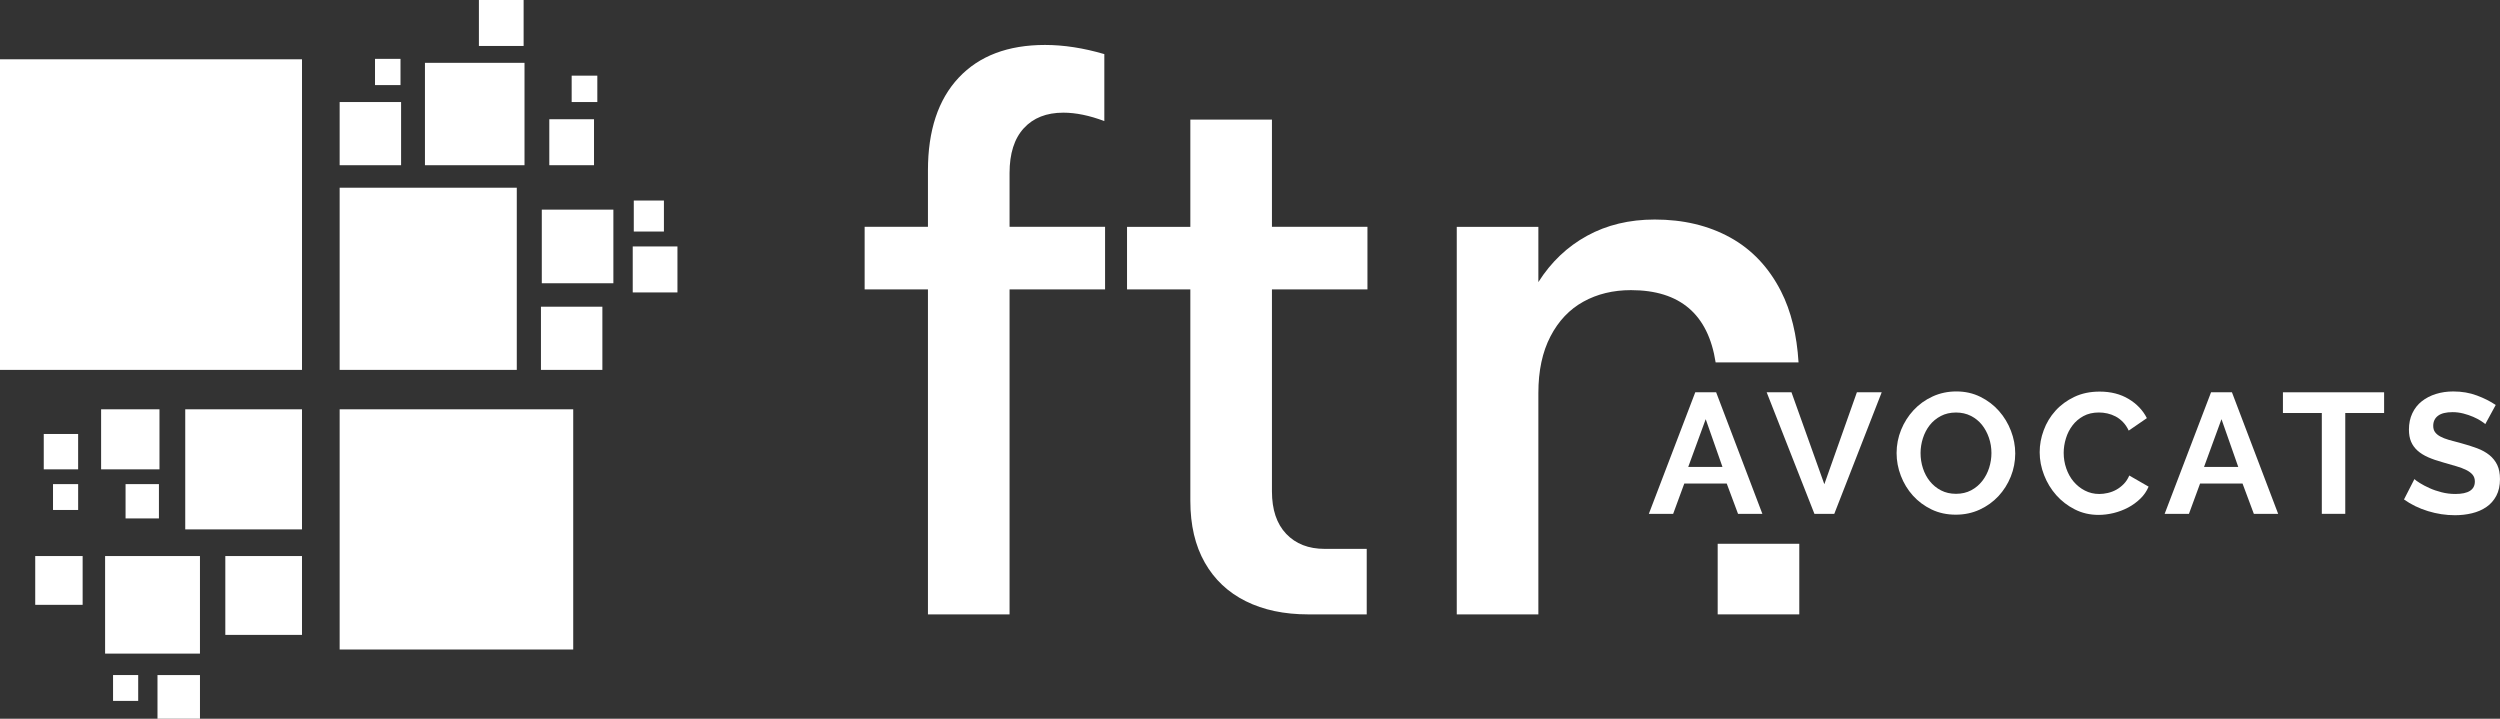
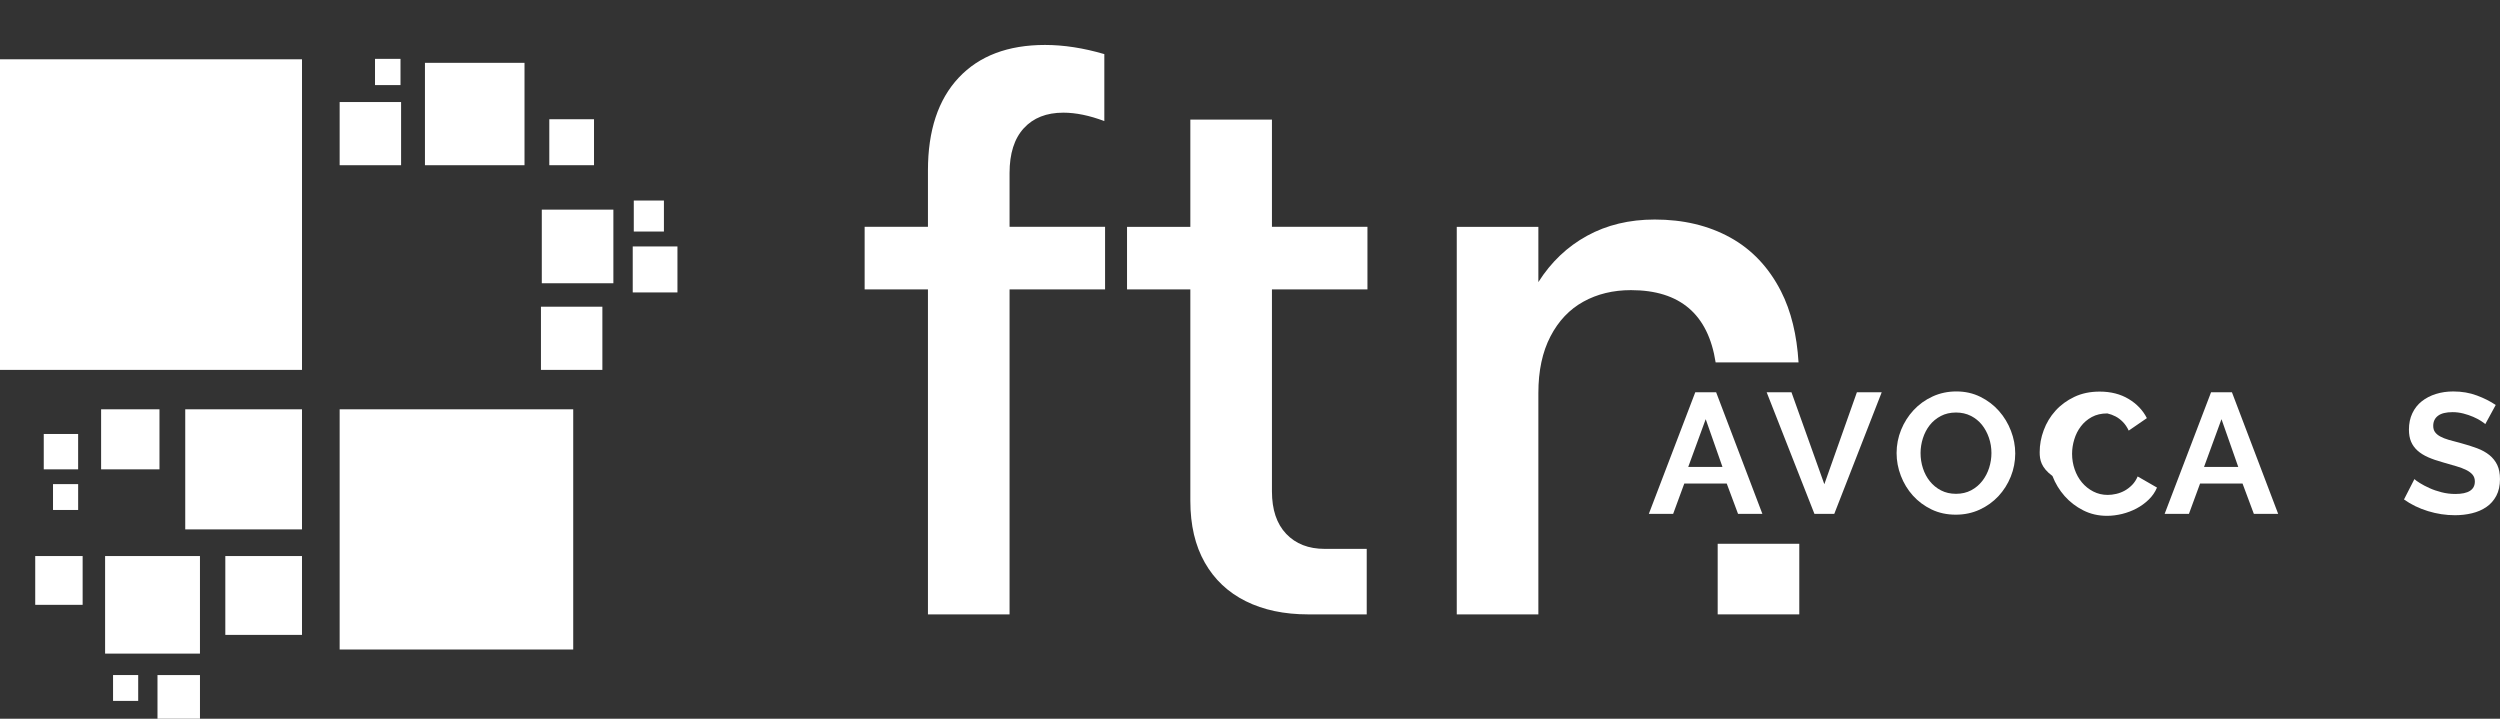
<svg xmlns="http://www.w3.org/2000/svg" version="1.1" id="Layer_1" x="0px" y="0px" width="215.459px" height="61.941px" viewBox="0 0 215.459 61.941" enable-background="new 0 0 215.459 61.941" xml:space="preserve">
  <rect x="0" y="0" width="215.459" height="61.941" fill="#333333" stroke="none" />
  <g>
    <path fill="#FFFFFF" d="M87.007,14.913c0-1.683,0.41-2.97,1.23-3.863c0.82-0.894,1.955-1.34,3.406-1.34   c1.072,0,2.25,0.242,3.532,0.725V4.663c-1.787-0.525-3.49-0.789-5.109-0.789c-3.196,0-5.677,0.94-7.443,2.823   c-1.766,1.882-2.649,4.547-2.649,7.994v4.857h-5.456v5.394h5.456v28.007h7.034V24.943h8.231v-5.394h-8.231L87.007,14.913   L87.007,14.913z" />
    <path fill="#FFFFFF" d="M109.621,10.309h-7.033v9.241h-5.457v5.394h5.457v18.229c0,2.082,0.415,3.854,1.246,5.313   c0.831,1.464,2.008,2.57,3.532,3.328c1.523,0.758,3.316,1.136,5.377,1.136h5.046v-5.646h-3.627c-1.388,0-2.491-0.432-3.312-1.293   c-0.819-0.863-1.229-2.082-1.229-3.659v-17.41h8.231v-5.394h-8.231V10.309z" />
    <path fill="#FFFFFF" d="M153.492,25.101c-1.052-2.061-2.513-3.605-4.384-4.636c-1.873-1.03-4.037-1.545-6.498-1.545   c-2.188,0-4.131,0.468-5.834,1.403s-3.103,2.266-4.194,3.989V19.55h-7.033v33.4h7.033V33.868c0-1.913,0.347-3.537,1.041-4.873   c0.692-1.335,1.64-2.334,2.838-2.996c1.199-0.663,2.563-0.994,4.101-0.994c4.229,0,6.654,2.082,7.297,6.227h7.146   C154.86,28.879,154.37,26.823,153.492,25.101z" />
    <rect x="148.036" y="46.865" fill="#FFFFFF" width="7.033" height="6.084" />
  </g>
  <g>
    <g>
      <path fill="#FFFFFF" d="M146.104,33.809h1.799l3.984,10.476h-2.097l-0.974-2.611h-3.658l-0.959,2.611h-2.096L146.104,33.809z     M148.449,40.242l-1.445-4.117l-1.506,4.117H148.449z" />
      <path fill="#FFFFFF" d="M154.396,33.809l2.832,7.923l2.805-7.923h2.139l-4.087,10.476h-1.712l-4.115-10.476H154.396z" />
      <path fill="#FFFFFF" d="M168.56,44.357c-0.769,0-1.463-0.148-2.088-0.448c-0.625-0.302-1.16-0.699-1.609-1.195    c-0.447-0.496-0.793-1.064-1.039-1.704s-0.369-1.293-0.369-1.962c0-0.698,0.131-1.367,0.391-2.007    c0.262-0.641,0.62-1.204,1.078-1.696c0.457-0.492,1-0.883,1.631-1.173c0.629-0.29,1.313-0.436,2.051-0.436    c0.756,0,1.447,0.155,2.072,0.466c0.624,0.31,1.158,0.715,1.6,1.218c0.443,0.501,0.787,1.071,1.033,1.711    c0.246,0.639,0.369,1.289,0.369,1.947c0,0.698-0.128,1.364-0.384,1.999c-0.256,0.634-0.61,1.194-1.062,1.683    c-0.453,0.486-0.994,0.875-1.623,1.165C169.979,44.213,169.296,44.357,168.56,44.357z M165.521,39.047    c0,0.452,0.067,0.891,0.205,1.313c0.139,0.425,0.338,0.798,0.599,1.121c0.261,0.325,0.579,0.586,0.959,0.783    c0.378,0.196,0.809,0.295,1.29,0.295c0.492,0,0.928-0.102,1.307-0.303s0.697-0.47,0.959-0.805c0.26-0.334,0.457-0.71,0.59-1.129    s0.199-0.844,0.199-1.275c0-0.453-0.07-0.891-0.214-1.313c-0.144-0.422-0.345-0.796-0.604-1.121    c-0.262-0.324-0.58-0.583-0.959-0.773c-0.379-0.191-0.805-0.287-1.276-0.287c-0.491,0-0.929,0.1-1.313,0.302    c-0.383,0.202-0.703,0.469-0.959,0.797c-0.256,0.329-0.449,0.703-0.582,1.121S165.521,38.613,165.521,39.047z" />
-       <path fill="#FFFFFF" d="M175.787,38.973c0-0.639,0.114-1.271,0.348-1.896c0.23-0.624,0.567-1.184,1.011-1.676    c0.442-0.491,0.983-0.89,1.623-1.194c0.639-0.306,1.366-0.458,2.184-0.458c0.964,0,1.797,0.212,2.5,0.635s1.229,0.974,1.572,1.652    l-1.564,1.075c-0.138-0.295-0.305-0.543-0.502-0.743c-0.195-0.201-0.408-0.361-0.634-0.479c-0.228-0.118-0.462-0.204-0.708-0.259    c-0.246-0.054-0.486-0.08-0.723-0.08c-0.513,0-0.957,0.103-1.336,0.309c-0.379,0.207-0.693,0.476-0.943,0.806    c-0.252,0.33-0.441,0.703-0.568,1.121c-0.128,0.418-0.191,0.834-0.191,1.246c0,0.463,0.074,0.907,0.222,1.336    c0.147,0.428,0.356,0.805,0.627,1.129c0.271,0.323,0.596,0.585,0.974,0.78c0.379,0.197,0.795,0.296,1.247,0.296    c0.236,0,0.481-0.029,0.737-0.089c0.256-0.059,0.499-0.151,0.73-0.279c0.23-0.128,0.443-0.292,0.642-0.495    c0.196-0.201,0.354-0.444,0.473-0.729l1.667,0.959c-0.167,0.395-0.404,0.74-0.716,1.04c-0.31,0.301-0.659,0.554-1.047,0.761    c-0.39,0.206-0.806,0.363-1.247,0.473c-0.441,0.106-0.876,0.162-1.298,0.162c-0.748,0-1.433-0.158-2.052-0.474    c-0.619-0.313-1.153-0.725-1.602-1.231c-0.447-0.506-0.797-1.081-1.047-1.727C175.913,40.299,175.787,39.643,175.787,38.973z" />
+       <path fill="#FFFFFF" d="M175.787,38.973c0-0.639,0.114-1.271,0.348-1.896c0.23-0.624,0.567-1.184,1.011-1.676    c0.442-0.491,0.983-0.89,1.623-1.194c0.639-0.306,1.366-0.458,2.184-0.458c0.964,0,1.797,0.212,2.5,0.635s1.229,0.974,1.572,1.652    l-1.564,1.075c-0.138-0.295-0.305-0.543-0.502-0.743c-0.195-0.201-0.408-0.361-0.634-0.479c-0.228-0.118-0.462-0.204-0.708-0.259    c-0.513,0-0.957,0.103-1.336,0.309c-0.379,0.207-0.693,0.476-0.943,0.806    c-0.252,0.33-0.441,0.703-0.568,1.121c-0.128,0.418-0.191,0.834-0.191,1.246c0,0.463,0.074,0.907,0.222,1.336    c0.147,0.428,0.356,0.805,0.627,1.129c0.271,0.323,0.596,0.585,0.974,0.78c0.379,0.197,0.795,0.296,1.247,0.296    c0.236,0,0.481-0.029,0.737-0.089c0.256-0.059,0.499-0.151,0.73-0.279c0.23-0.128,0.443-0.292,0.642-0.495    c0.196-0.201,0.354-0.444,0.473-0.729l1.667,0.959c-0.167,0.395-0.404,0.74-0.716,1.04c-0.31,0.301-0.659,0.554-1.047,0.761    c-0.39,0.206-0.806,0.363-1.247,0.473c-0.441,0.106-0.876,0.162-1.298,0.162c-0.748,0-1.433-0.158-2.052-0.474    c-0.619-0.313-1.153-0.725-1.602-1.231c-0.447-0.506-0.797-1.081-1.047-1.727C175.913,40.299,175.787,39.643,175.787,38.973z" />
      <path fill="#FFFFFF" d="M190.556,33.809h1.801l3.983,10.476h-2.096l-0.974-2.611h-3.66l-0.959,2.611h-2.094L190.556,33.809z     M192.901,40.242l-1.445-4.117l-1.505,4.117H192.901z" />
-       <path fill="#FFFFFF" d="M205.472,35.594h-3.349v8.69h-2.021v-8.69h-3.351v-1.785h8.72V35.594z" />
      <path fill="#FFFFFF" d="M214.19,36.553c-0.068-0.068-0.194-0.162-0.377-0.279c-0.182-0.118-0.402-0.233-0.664-0.348    c-0.26-0.112-0.543-0.209-0.848-0.287s-0.615-0.118-0.93-0.118c-0.561,0-0.979,0.104-1.254,0.311    c-0.275,0.207-0.413,0.497-0.413,0.871c0,0.217,0.052,0.396,0.155,0.538c0.103,0.143,0.252,0.269,0.449,0.376    c0.196,0.108,0.444,0.207,0.744,0.295c0.301,0.089,0.647,0.183,1.04,0.28c0.513,0.138,0.978,0.285,1.396,0.442    s0.771,0.354,1.063,0.59c0.289,0.236,0.514,0.52,0.672,0.85c0.156,0.329,0.234,0.734,0.234,1.217c0,0.561-0.105,1.04-0.316,1.438    c-0.211,0.398-0.496,0.722-0.854,0.966c-0.358,0.246-0.772,0.427-1.24,0.539c-0.467,0.113-0.956,0.17-1.467,0.17    c-0.787,0-1.563-0.117-2.332-0.354c-0.767-0.236-1.455-0.57-2.063-1.004l0.898-1.756c0.089,0.089,0.248,0.205,0.479,0.347    c0.23,0.144,0.504,0.286,0.818,0.429c0.314,0.144,0.664,0.264,1.049,0.361c0.383,0.098,0.775,0.146,1.18,0.146    c1.121,0,1.683-0.358,1.683-1.076c0-0.228-0.063-0.418-0.19-0.576c-0.129-0.156-0.312-0.295-0.547-0.412    c-0.236-0.119-0.521-0.227-0.855-0.325c-0.334-0.098-0.708-0.206-1.121-0.325c-0.502-0.137-0.938-0.287-1.307-0.448    c-0.367-0.162-0.676-0.354-0.922-0.576s-0.431-0.478-0.554-0.768s-0.185-0.637-0.185-1.04c0-0.53,0.099-1.004,0.296-1.416    c0.196-0.414,0.469-0.757,0.817-1.032c0.351-0.275,0.756-0.484,1.217-0.627c0.463-0.144,0.959-0.215,1.49-0.215    c0.738,0,1.416,0.116,2.036,0.348c0.62,0.23,1.161,0.504,1.623,0.818L214.19,36.553z" />
    </g>
  </g>
  <rect y="5.11" fill="#FFFFFF" width="26.027" height="26.768" />
-   <rect x="29.272" y="16.178" fill="#FFFFFF" width="15.266" height="15.7" />
  <rect x="15.965" y="35.275" fill="#FFFFFF" width="10.062" height="10.35" />
  <rect x="8.714" y="35.275" fill="#FFFFFF" width="5.03" height="5.175" />
  <rect x="46.621" y="26.433" fill="#FFFFFF" width="5.294" height="5.445" />
  <rect x="29.272" y="35.275" fill="#FFFFFF" width="20.13" height="20.702" />
  <rect x="29.272" y="8.794" fill="#FFFFFF" width="5.295" height="5.445" />
  <rect x="36.624" y="5.415" fill="#FFFFFF" width="8.58" height="8.824" />
  <rect x="19.419" y="47.922" fill="#FFFFFF" width="6.608" height="6.795" />
  <rect x="9.058" y="47.922" fill="#FFFFFF" width="8.175" height="8.408" />
-   <rect x="41.274" y="0" fill="#FFFFFF" width="3.853" height="3.961" />
  <rect x="54.531" y="21.24" fill="#FFFFFF" width="3.854" height="3.963" />
  <rect x="47.341" y="10.276" fill="#FFFFFF" width="3.853" height="3.962" />
  <rect x="46.694" y="18.067" fill="#FFFFFF" width="6.169" height="6.345" />
  <rect x="54.622" y="17.283" fill="#FFFFFF" width="2.597" height="2.672" />
  <rect x="32.32" y="5.073" fill="#FFFFFF" width="2.197" height="2.26" />
-   <rect x="10.821" y="41.723" fill="#FFFFFF" width="2.876" height="2.957" />
  <rect x="9.743" y="58.178" fill="#FFFFFF" width="2.167" height="2.228" />
  <rect x="4.569" y="41.723" fill="#FFFFFF" width="2.166" height="2.228" />
-   <rect x="49.268" y="6.52" fill="#FFFFFF" width="2.211" height="2.274" />
  <rect x="13.573" y="58.178" fill="#FFFFFF" width="3.661" height="3.765" />
  <rect x="3.771" y="37.402" fill="#FFFFFF" width="2.963" height="3.048" />
  <rect x="3.036" y="47.922" fill="#FFFFFF" width="4.086" height="4.204" />
</svg>